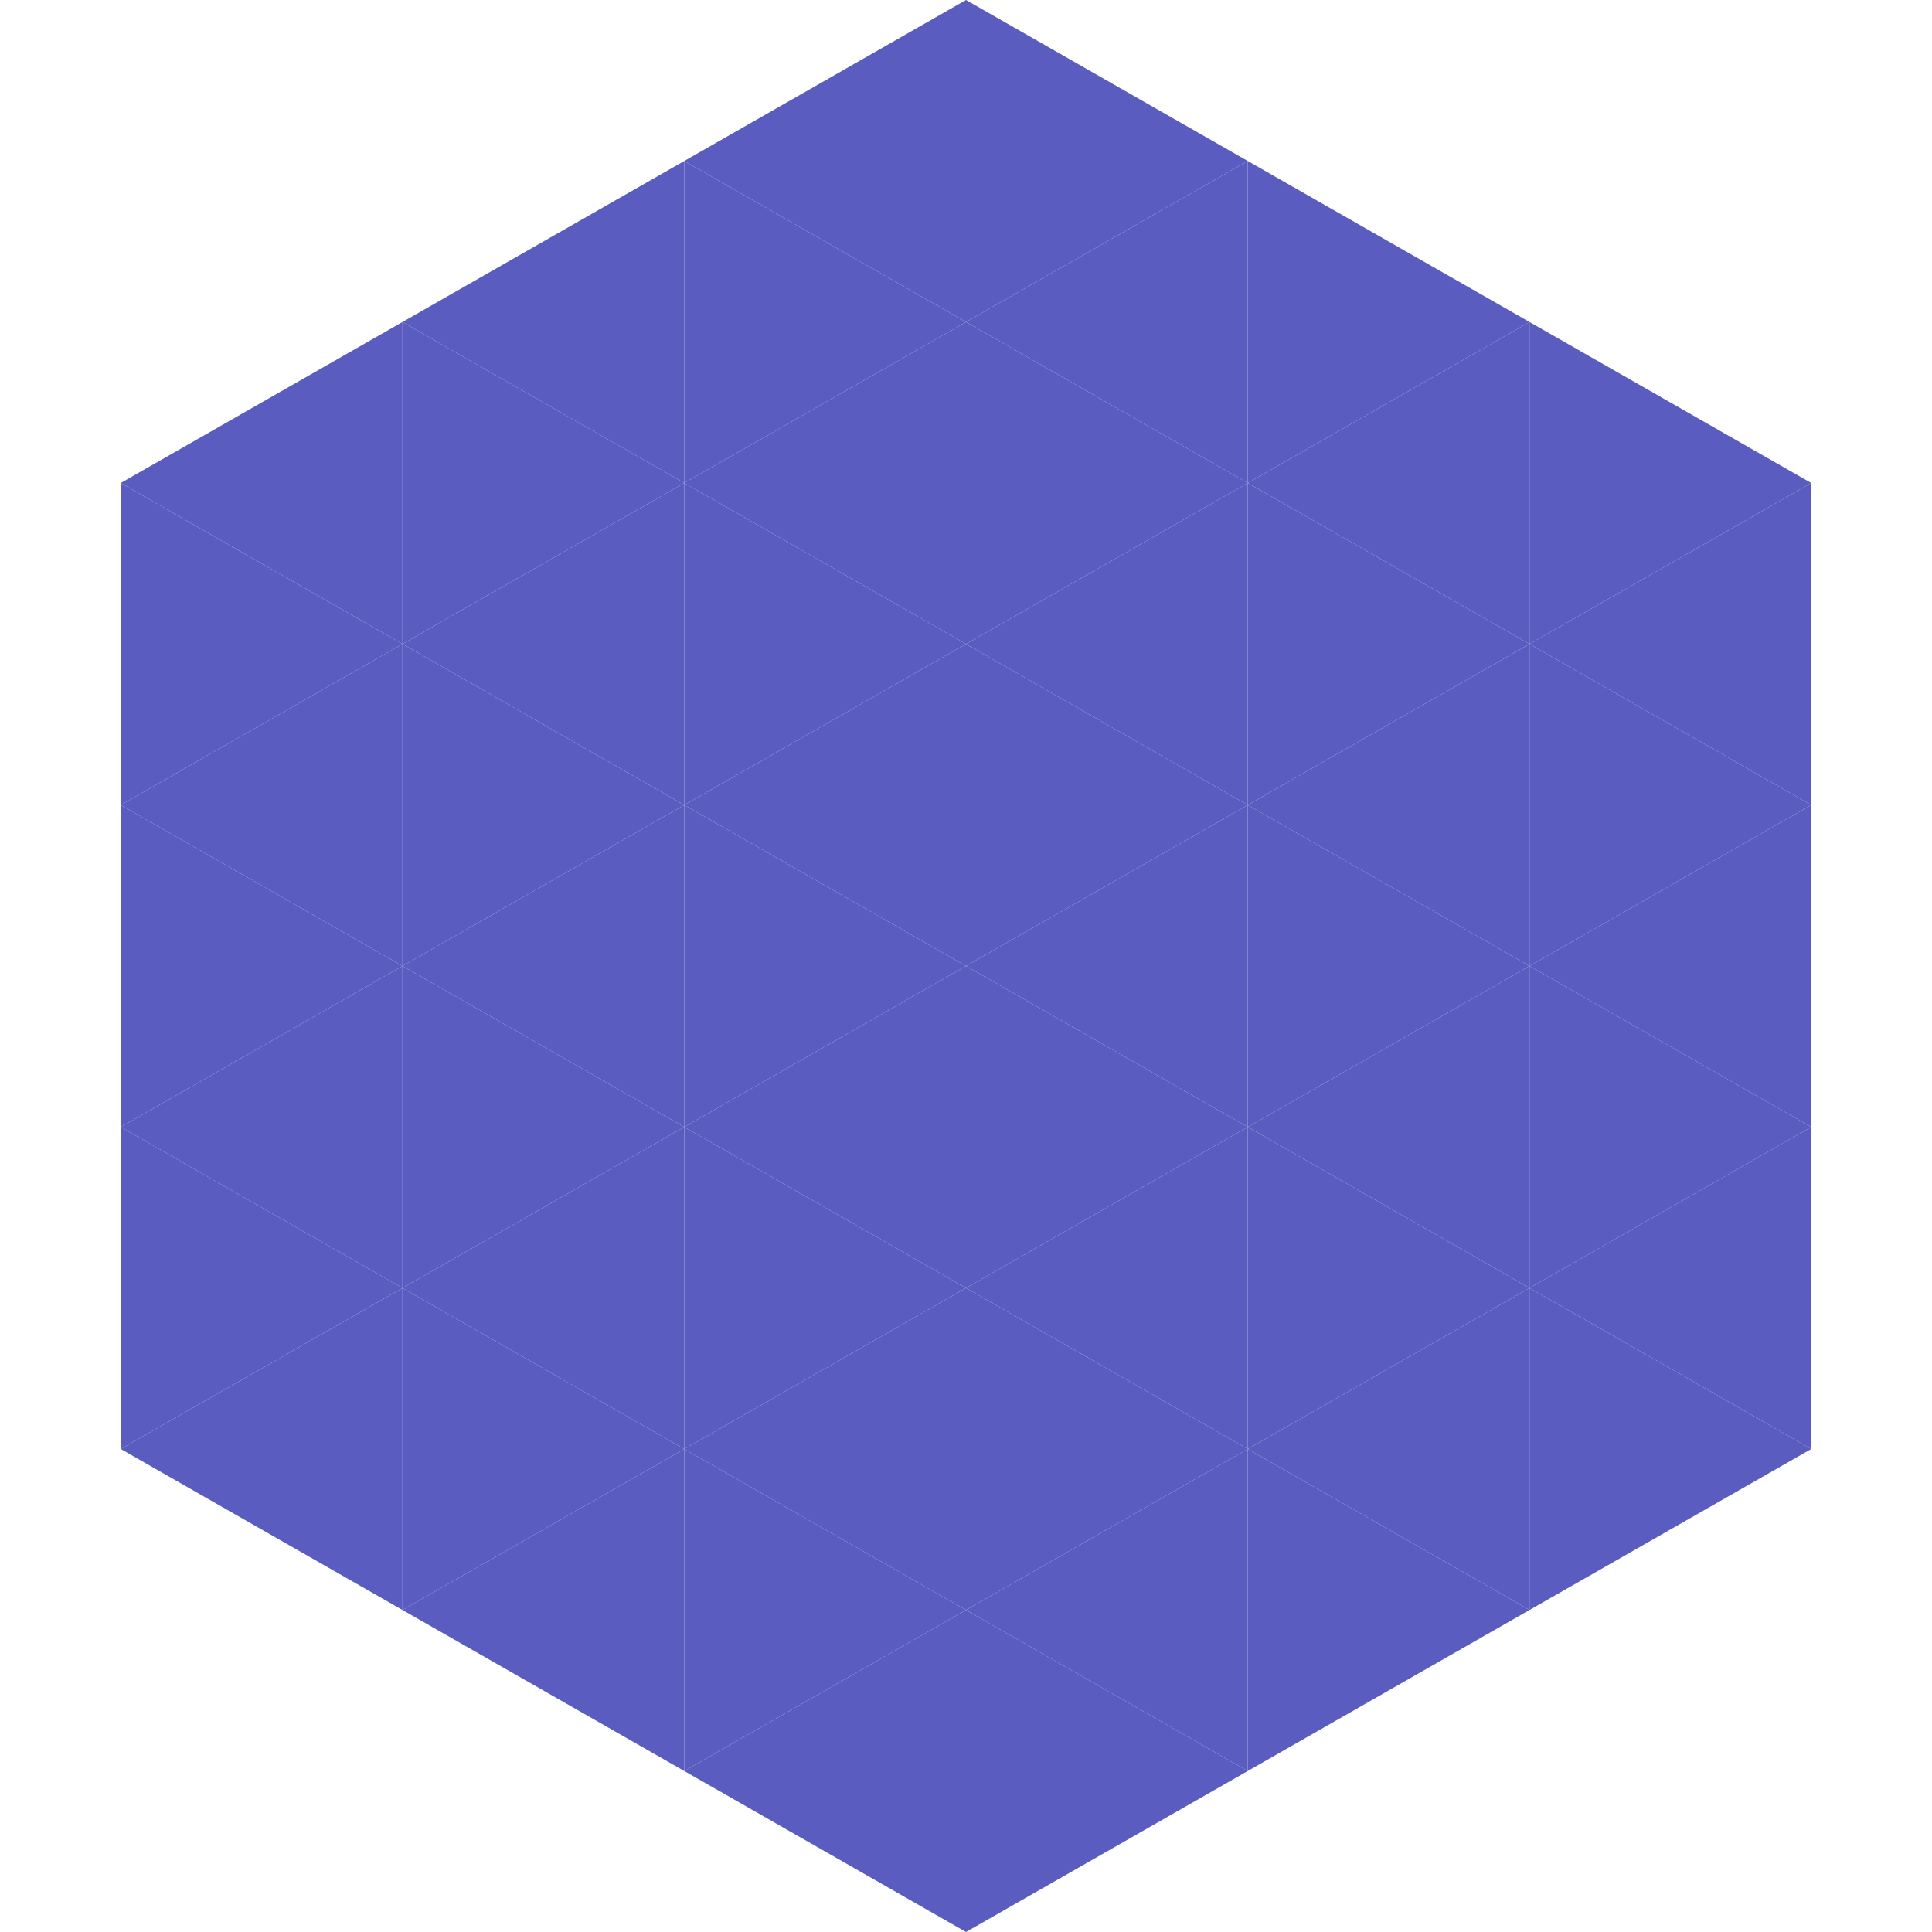
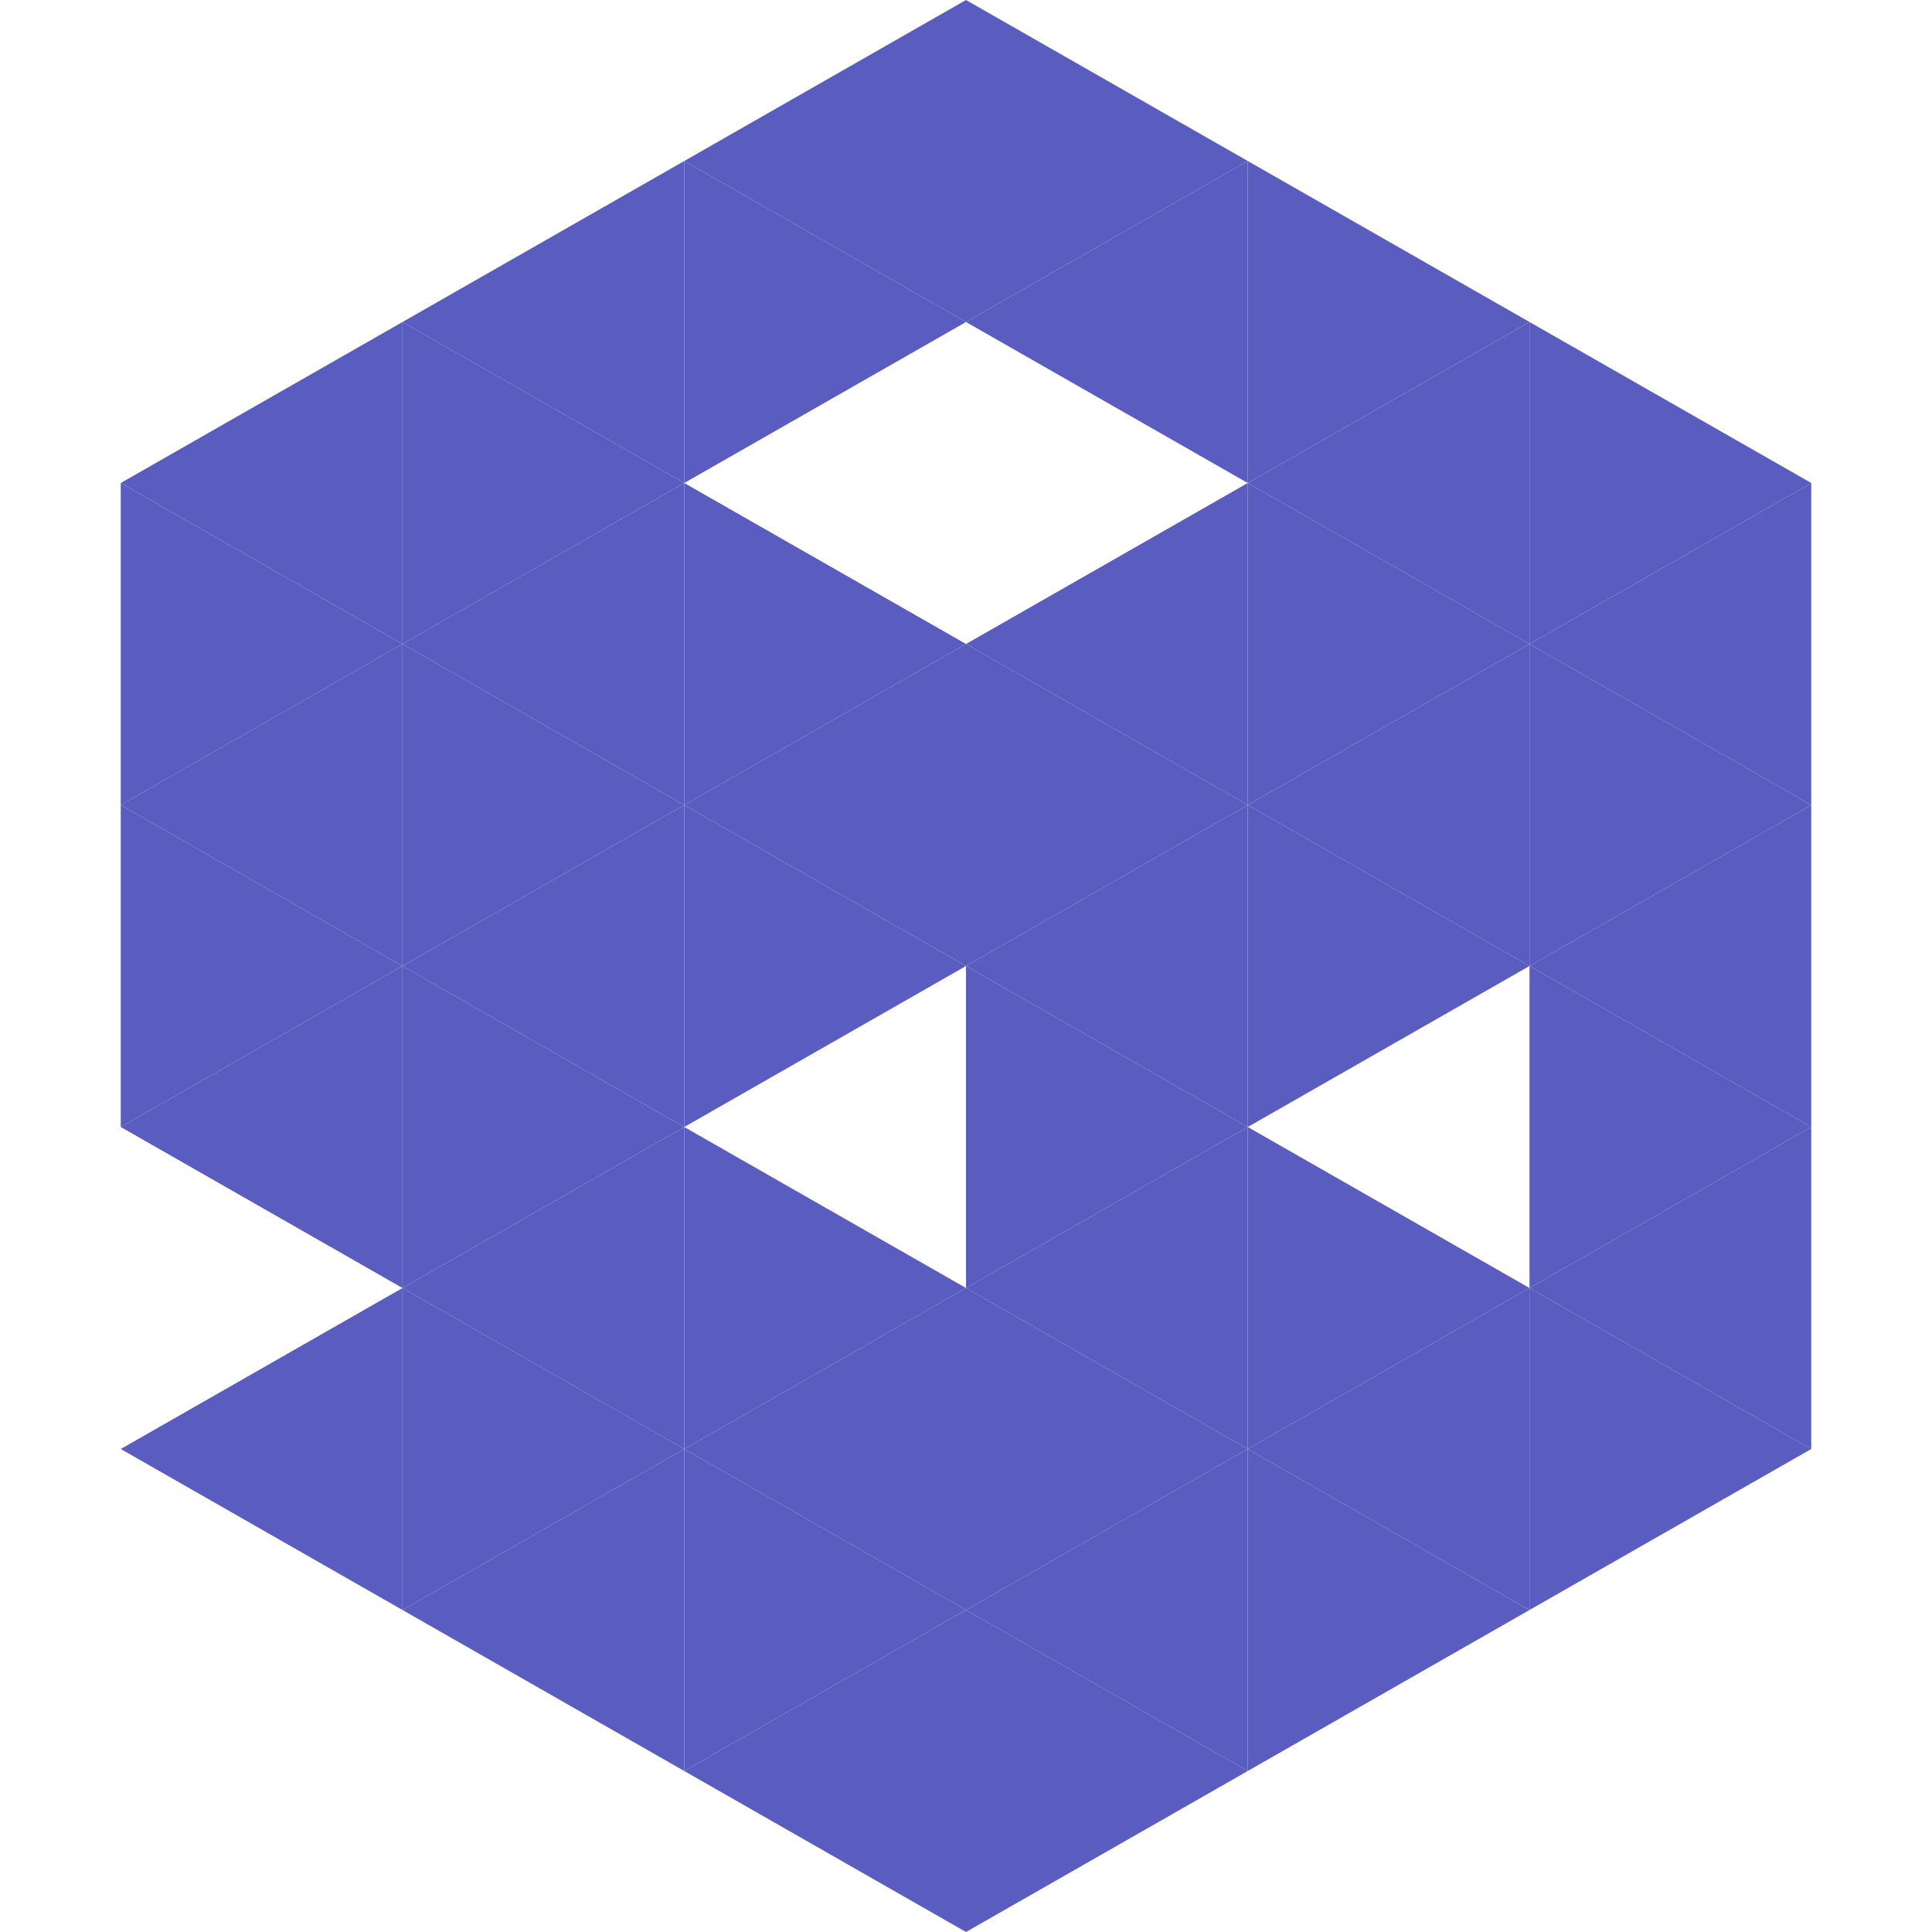
<svg xmlns="http://www.w3.org/2000/svg" width="240" height="240">
  <polygon points="50,40 15,60 50,80" style="fill:rgb(90,93,191)" />
  <polygon points="190,40 225,60 190,80" style="fill:rgb(90,93,191)" />
  <polygon points="15,60 50,80 15,100" style="fill:rgb(90,93,191)" />
  <polygon points="225,60 190,80 225,100" style="fill:rgb(90,93,191)" />
  <polygon points="50,80 15,100 50,120" style="fill:rgb(90,93,191)" />
  <polygon points="190,80 225,100 190,120" style="fill:rgb(90,93,191)" />
  <polygon points="15,100 50,120 15,140" style="fill:rgb(90,93,191)" />
  <polygon points="225,100 190,120 225,140" style="fill:rgb(90,93,191)" />
  <polygon points="50,120 15,140 50,160" style="fill:rgb(90,93,191)" />
  <polygon points="190,120 225,140 190,160" style="fill:rgb(90,93,191)" />
-   <polygon points="15,140 50,160 15,180" style="fill:rgb(90,93,191)" />
  <polygon points="225,140 190,160 225,180" style="fill:rgb(90,93,191)" />
  <polygon points="50,160 15,180 50,200" style="fill:rgb(90,93,191)" />
  <polygon points="190,160 225,180 190,200" style="fill:rgb(90,93,191)" />
  <polygon points="15,180 50,200 15,220" style="fill:rgb(255,255,255); fill-opacity:0" />
  <polygon points="225,180 190,200 225,220" style="fill:rgb(255,255,255); fill-opacity:0" />
  <polygon points="50,0 85,20 50,40" style="fill:rgb(255,255,255); fill-opacity:0" />
  <polygon points="190,0 155,20 190,40" style="fill:rgb(255,255,255); fill-opacity:0" />
  <polygon points="85,20 50,40 85,60" style="fill:rgb(90,93,191)" />
  <polygon points="155,20 190,40 155,60" style="fill:rgb(90,93,191)" />
  <polygon points="50,40 85,60 50,80" style="fill:rgb(90,93,191)" />
  <polygon points="190,40 155,60 190,80" style="fill:rgb(90,93,191)" />
  <polygon points="85,60 50,80 85,100" style="fill:rgb(90,93,191)" />
  <polygon points="155,60 190,80 155,100" style="fill:rgb(90,93,191)" />
  <polygon points="50,80 85,100 50,120" style="fill:rgb(90,93,191)" />
  <polygon points="190,80 155,100 190,120" style="fill:rgb(90,93,191)" />
  <polygon points="85,100 50,120 85,140" style="fill:rgb(90,93,191)" />
  <polygon points="155,100 190,120 155,140" style="fill:rgb(90,93,191)" />
  <polygon points="50,120 85,140 50,160" style="fill:rgb(90,93,191)" />
-   <polygon points="190,120 155,140 190,160" style="fill:rgb(90,93,191)" />
  <polygon points="85,140 50,160 85,180" style="fill:rgb(90,93,191)" />
  <polygon points="155,140 190,160 155,180" style="fill:rgb(90,93,191)" />
  <polygon points="50,160 85,180 50,200" style="fill:rgb(90,93,191)" />
  <polygon points="190,160 155,180 190,200" style="fill:rgb(90,93,191)" />
  <polygon points="85,180 50,200 85,220" style="fill:rgb(90,93,191)" />
  <polygon points="155,180 190,200 155,220" style="fill:rgb(90,93,191)" />
  <polygon points="120,0 85,20 120,40" style="fill:rgb(90,93,191)" />
  <polygon points="120,0 155,20 120,40" style="fill:rgb(90,93,191)" />
  <polygon points="85,20 120,40 85,60" style="fill:rgb(90,93,191)" />
  <polygon points="155,20 120,40 155,60" style="fill:rgb(90,93,191)" />
-   <polygon points="120,40 85,60 120,80" style="fill:rgb(90,93,191)" />
-   <polygon points="120,40 155,60 120,80" style="fill:rgb(90,93,191)" />
  <polygon points="85,60 120,80 85,100" style="fill:rgb(90,93,191)" />
  <polygon points="155,60 120,80 155,100" style="fill:rgb(90,93,191)" />
  <polygon points="120,80 85,100 120,120" style="fill:rgb(90,93,191)" />
  <polygon points="120,80 155,100 120,120" style="fill:rgb(90,93,191)" />
  <polygon points="85,100 120,120 85,140" style="fill:rgb(90,93,191)" />
  <polygon points="155,100 120,120 155,140" style="fill:rgb(90,93,191)" />
-   <polygon points="120,120 85,140 120,160" style="fill:rgb(90,93,191)" />
  <polygon points="120,120 155,140 120,160" style="fill:rgb(90,93,191)" />
  <polygon points="85,140 120,160 85,180" style="fill:rgb(90,93,191)" />
  <polygon points="155,140 120,160 155,180" style="fill:rgb(90,93,191)" />
  <polygon points="120,160 85,180 120,200" style="fill:rgb(90,93,191)" />
  <polygon points="120,160 155,180 120,200" style="fill:rgb(90,93,191)" />
  <polygon points="85,180 120,200 85,220" style="fill:rgb(90,93,191)" />
  <polygon points="155,180 120,200 155,220" style="fill:rgb(90,93,191)" />
  <polygon points="120,200 85,220 120,240" style="fill:rgb(90,93,191)" />
  <polygon points="120,200 155,220 120,240" style="fill:rgb(90,93,191)" />
  <polygon points="85,220 120,240 85,260" style="fill:rgb(255,255,255); fill-opacity:0" />
  <polygon points="155,220 120,240 155,260" style="fill:rgb(255,255,255); fill-opacity:0" />
</svg>